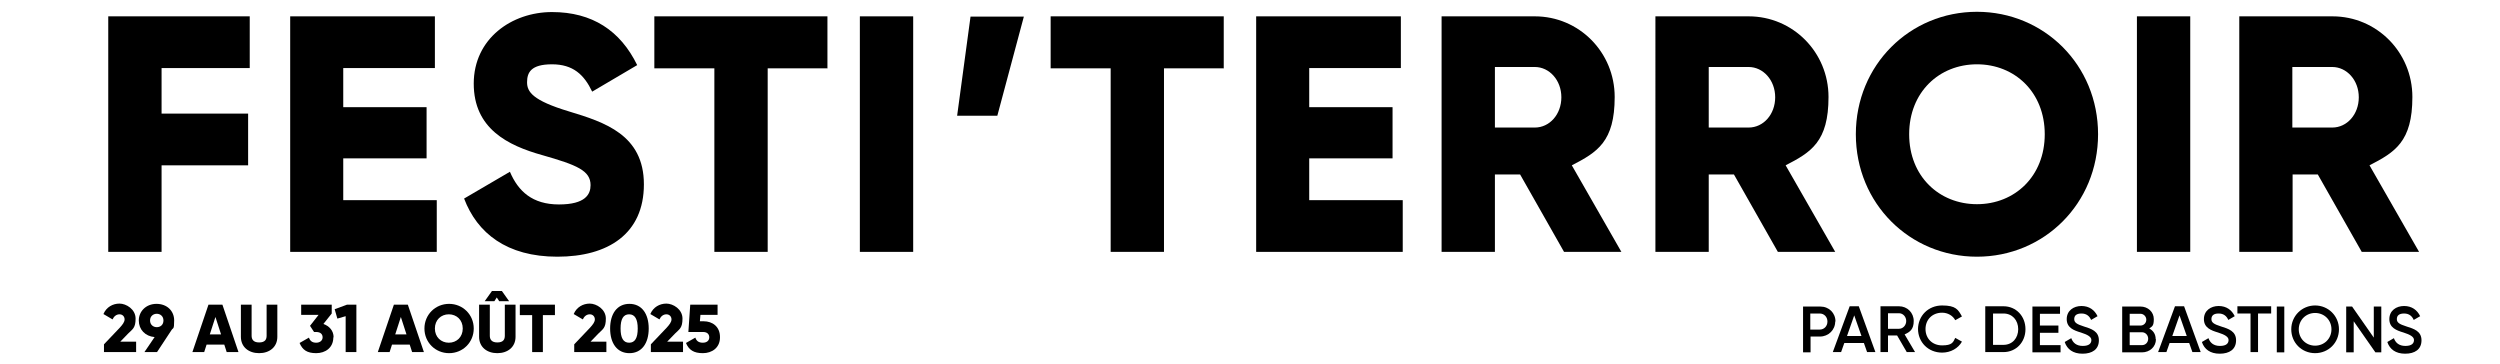
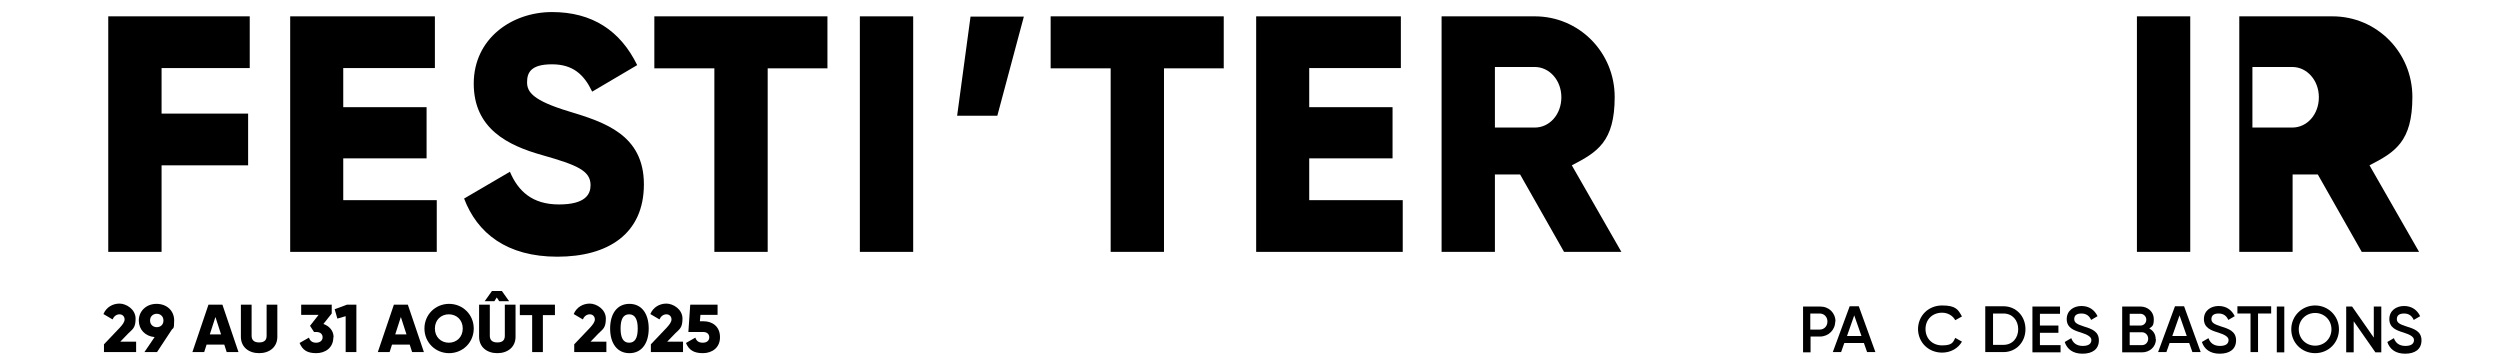
<svg xmlns="http://www.w3.org/2000/svg" version="1.1" viewBox="0 0 933 136">
  <g id="Calque_1">
    <path d="M38.8,128.5l5.9-6.2c1-1.1,1.8-2.1,1.8-3.1s-.7-1.9-1.9-1.9-2.1.8-2.6,1.9l-3.4-2c1.1-2.6,3.5-3.9,6-3.9s6,2.1,6,5.6-1.1,3.9-2.8,5.6l-2.9,3h5.9v3.9h-12v-2.9Z" />
    <path d="M64,123.2l-5.4,8.2h-4.7l3.8-5.6c-3.5-.3-5.9-2.8-5.9-6.2s2.7-6.2,6.6-6.2,6.6,2.6,6.6,6.2-.4,2.6-1,3.6ZM58.5,122.1c1.4,0,2.5-.9,2.5-2.5s-1.2-2.5-2.5-2.5-2.5.9-2.5,2.5,1.2,2.5,2.5,2.5Z" />
    <path d="M83.7,128.6h-6.6l-.9,2.8h-4.4l6-17.7h5.2l6,17.7h-4.4l-.9-2.8ZM82.5,124.8l-2.1-6.5-2.1,6.5h4.1Z" />
    <path d="M89.9,125.7v-12h4v11.6c0,1.3.6,2.5,2.8,2.5s2.8-1.1,2.8-2.5v-11.6h4v12c0,3.8-2.9,6.1-6.8,6.1s-6.8-2.3-6.8-6.1Z" />
    <path d="M124.4,125.9c0,3.9-3,5.9-6.4,5.9s-5.1-1.2-6.2-3.8l3.5-2c.4,1.2,1.2,1.9,2.7,1.9s2.4-.9,2.4-2-.7-2-2.4-2h-.8l-1.5-2.3,3.2-4.1h-6.5v-3.8h11.4v3.3l-3.1,3.9c2.2.8,3.8,2.5,3.8,5Z" />
    <path d="M133,113.7v17.7h-4v-13.4l-3.1.9-1-3.5,4.6-1.7h3.5Z" />
    <path d="M152.9,128.6h-6.6l-.9,2.8h-4.4l6-17.7h5.2l6,17.7h-4.4l-.9-2.8ZM151.7,124.8l-2.1-6.5-2.1,6.5h4.1Z" />
    <path d="M158.4,122.6c0-5.2,4.1-9.2,9.2-9.2s9.2,4,9.2,9.2-4.1,9.2-9.2,9.2-9.2-4-9.2-9.2ZM172.7,122.6c0-3.2-2.3-5.3-5.2-5.3s-5.2,2.1-5.2,5.3,2.3,5.3,5.2,5.3,5.2-2.1,5.2-5.3Z" />
    <path d="M192.4,113.7v12c0,3.8-2.9,6.1-6.8,6.1s-6.8-2.3-6.8-6.1v-12h4v11.6c0,1.3.6,2.5,2.8,2.5s2.8-1.1,2.8-2.5v-11.6h4ZM184.6,112.4h-3.7l2.7-3.8h3.7l2.7,3.8h-3.7l-.9-1.4-.9,1.4Z" />
    <path d="M207.2,117.6h-4.6v13.8h-4v-13.8h-4.6v-3.9h13.1v3.9Z" />
    <path d="M214.3,128.5l5.9-6.2c1-1.1,1.8-2.1,1.8-3.1s-.7-1.9-1.9-1.9-2.1.8-2.6,1.9l-3.4-2c1.1-2.6,3.5-3.9,6-3.9s6,2.1,6,5.6-1.1,3.9-2.8,5.6l-2.9,3h5.9v3.9h-12v-2.9Z" />
    <path d="M227.7,122.6c0-5.5,2.6-9.2,7.2-9.2s7.2,3.7,7.2,9.2-2.6,9.2-7.2,9.2-7.2-3.7-7.2-9.2ZM238,122.6c0-3.4-1-5.3-3.2-5.3s-3.2,1.8-3.2,5.3,1,5.3,3.2,5.3,3.2-1.8,3.2-5.3Z" />
    <path d="M242.9,128.5l5.9-6.2c1-1.1,1.8-2.1,1.8-3.1s-.7-1.9-1.9-1.9-2.1.8-2.6,1.9l-3.4-2c1.1-2.6,3.5-3.9,6-3.9s6,2.1,6,5.6-1.1,3.9-2.8,5.6l-2.9,3h5.9v3.9h-12v-2.9Z" />
    <path d="M268.7,125.9c0,3.9-3,5.9-6.4,5.9s-5.2-1.2-6.3-3.8l3.5-2c.4,1.2,1.2,1.9,2.8,1.9s2.4-.9,2.4-2-.7-2-2.3-2h-5.5l.7-10.2h10.2v3.8h-6.4l-.2,2.4h1.4c3.3,0,6.1,2,6.1,5.9Z" />
    <g>
      <path d="M684.9,120c0,3.1-2.5,5.6-5.7,5.6h-3.5v5.9h-2.8v-17.1h6.4c3.3,0,5.7,2.4,5.7,5.6ZM682,120c0-1.7-1.2-3-2.9-3h-3.5v6h3.5c1.7,0,2.9-1.3,2.9-3Z" />
      <path d="M695.6,128h-7.3l-1.2,3.4h-3.1l6.3-17.1h3.4l6.2,17.1h-3.1l-1.2-3.4ZM694.7,125.4l-2.7-7.7-2.7,7.7h5.5Z" />
-       <path d="M707.9,125.2h-3.3v6.2h-2.8v-17.1h6.9c3.1,0,5.5,2.4,5.5,5.5s-1.4,4.1-3.4,5l3.9,6.6h-3.1l-3.6-6.2ZM704.6,122.7h4.1c1.5,0,2.7-1.3,2.7-2.9s-1.2-2.9-2.7-2.9h-4.1v5.7Z" />
      <path d="M715.8,122.9c0-5,3.8-8.9,9-8.9s6,1.6,7.4,4.1l-2.5,1.4c-.9-1.7-2.8-2.8-4.9-2.8-3.7,0-6.2,2.6-6.2,6.1s2.5,6.1,6.2,6.1,4.1-1.1,4.9-2.8l2.5,1.4c-1.4,2.5-4.2,4.1-7.4,4.1-5.2,0-9-3.9-9-8.9Z" />
      <path d="M755.9,122.9c0,4.8-3.5,8.5-8.2,8.5h-6.8v-17.1h6.8c4.8,0,8.2,3.8,8.2,8.5ZM753.2,122.9c0-3.4-2.2-5.9-5.5-5.9h-3.9v11.7h3.9c3.3,0,5.5-2.5,5.5-5.9Z" />
      <path d="M769,128.8v2.7h-10.5v-17.1h10.3v2.7h-7.5v4.4h6.9v2.7h-6.9v4.6h7.6Z" />
      <path d="M770.6,127.6l2.4-1.4c.6,1.7,1.9,2.9,4.3,2.9s3.2-1,3.2-2.2-1.4-2-3.9-2.8c-2.7-.8-5.3-1.8-5.3-5s2.6-4.9,5.5-4.9,4.9,1.5,6,3.8l-2.4,1.4c-.6-1.4-1.7-2.4-3.6-2.4s-2.7.8-2.7,2.1,1,1.9,3.5,2.7c2.9.9,5.7,1.8,5.7,5.2s-2.5,5-6.1,5-5.7-1.7-6.6-4.2Z" />
      <path d="M804.6,126.6c0,2.8-2.3,4.9-5.2,4.9h-7.4v-17.1h6.8c2.8,0,5,2,5,4.7s-.7,2.7-1.7,3.5c1.5.8,2.4,2.1,2.4,4ZM794.8,117v4.5h4c1.3,0,2.2-1,2.2-2.2s-1-2.2-2.2-2.2h-4ZM801.7,126.4c0-1.3-1-2.4-2.3-2.4h-4.6v4.8h4.6c1.3,0,2.3-1,2.3-2.4Z" />
      <path d="M817,128h-7.3l-1.2,3.4h-3.1l6.3-17.1h3.4l6.2,17.1h-3.1l-1.2-3.4ZM816.1,125.4l-2.7-7.7-2.7,7.7h5.5Z" />
      <path d="M821.8,127.6l2.4-1.4c.6,1.7,1.9,2.9,4.3,2.9s3.2-1,3.2-2.2-1.4-2-3.9-2.8c-2.7-.8-5.3-1.8-5.3-5s2.6-4.9,5.5-4.9,4.9,1.5,6,3.8l-2.4,1.4c-.6-1.4-1.7-2.4-3.6-2.4s-2.7.8-2.7,2.1,1,1.9,3.5,2.7c2.9.9,5.7,1.8,5.7,5.2s-2.5,5-6.1,5-5.7-1.7-6.6-4.2Z" />
      <path d="M847.6,117h-4.9v14.4h-2.8v-14.4h-4.9v-2.7h12.6v2.7Z" />
      <path d="M852.5,114.4v17.1h-2.8v-17.1h2.8Z" />
      <path d="M855.1,122.9c0-5,4-8.9,8.9-8.9s8.9,3.9,8.9,8.9-3.9,8.9-8.9,8.9-8.9-3.9-8.9-8.9ZM870.1,122.9c0-3.5-2.7-6.1-6.1-6.1s-6.1,2.6-6.1,6.1,2.7,6.1,6.1,6.1,6.1-2.6,6.1-6.1Z" />
      <path d="M888.7,114.4v17.1h-2.2l-8.1-11.6v11.6h-2.8v-17.1h2.2l8.1,11.6v-11.6h2.8Z" />
      <path d="M891,127.6l2.4-1.4c.6,1.7,1.9,2.9,4.3,2.9s3.2-1,3.2-2.2-1.4-2-3.9-2.8c-2.7-.8-5.3-1.8-5.3-5s2.6-4.9,5.5-4.9,4.9,1.5,6,3.8l-2.4,1.4c-.6-1.4-1.7-2.4-3.6-2.4s-2.7.8-2.7,2.1,1,1.9,3.5,2.7c2.9.9,5.7,1.8,5.7,5.2s-2.5,5-6.1,5-5.7-1.7-6.6-4.2Z" />
    </g>
  </g>
  <g id="Calque_2">
    <g>
      <path d="M60.3,25.5v16.9h32.3v19.3h-32.3v32.3h-19.9V6.1h52.8v19.3h-32.9Z" />
      <path d="M163,74.7v19.3h-54.7V6.1h54v19.3h-34.2v14.6h31.1v19.1h-31.1v15.6h34.8Z" />
      <path d="M173.2,74.1l17.1-10c3.1,7.3,8.4,12.2,18.3,12.2s11.8-3.8,11.8-7.2c0-5.4-5-7.5-18-11.2-12.9-3.6-25.6-9.9-25.6-26.7s14.2-26.7,29.2-26.7,25.5,6.9,31.8,19.8l-16.8,9.9c-3-6.3-7.1-10.2-15-10.2s-9.3,3.1-9.3,6.7,2.1,6.8,15.7,10.9c13.2,4,27.9,8.7,27.9,27.2s-13.4,27-32.3,27-29.9-8.8-34.8-21.7Z" />
      <path d="M308.9,25.5h-22.4v68.5h-19.9V25.5h-22.4V6.1h64.6v19.3Z" />
      <path d="M340.8,6.1v87.9h-19.9V6.1h19.9Z" />
      <path d="M372.1,43.2h-14.9l5-37h19.9l-9.9,37Z" />
      <path d="M456.8,25.5h-22.4v68.5h-19.9V25.5h-22.4V6.1h64.6v19.3Z" />
      <path d="M523.5,74.7v19.3h-54.7V6.1h54v19.3h-34.2v14.6h31.1v19.1h-31.1v15.6h34.8Z" />
      <path d="M567.3,65.1h-9.4v28.9h-19.9V6.1h34.8c16.5,0,29.8,13.4,29.8,30.1s-6.5,20.6-16,25.5l18.5,32.3h-21.4l-16.4-28.9ZM557.9,47.6h14.9c5.5,0,9.9-4.9,9.9-11.3s-4.5-11.3-9.9-11.3h-14.9v22.6Z" />
-       <path d="M647.1,65.1h-9.4v28.9h-19.9V6.1h34.8c16.5,0,29.8,13.4,29.8,30.1s-6.5,20.6-16,25.5l18.5,32.3h-21.4l-16.4-28.9ZM637.7,47.6h14.9c5.5,0,9.9-4.9,9.9-11.3s-4.5-11.3-9.9-11.3h-14.9v22.6Z" />
-       <path d="M692.6,50.1c0-25.9,20.2-45.7,45.2-45.7s45.2,19.8,45.2,45.7-20.2,45.7-45.2,45.7-45.2-19.8-45.2-45.7ZM763.1,50.1c0-15.7-11.2-26.1-25.3-26.1s-25.3,10.4-25.3,26.1,11.2,26.1,25.3,26.1,25.3-10.4,25.3-26.1Z" />
      <path d="M817.4,6.1v87.9h-19.9V6.1h19.9Z" />
-       <path d="M865,65.1h-9.4v28.9h-19.9V6.1h34.8c16.5,0,29.8,13.4,29.8,30.1s-6.5,20.6-16,25.5l18.5,32.3h-21.4l-16.4-28.9ZM855.5,47.6h14.9c5.5,0,9.9-4.9,9.9-11.3s-4.5-11.3-9.9-11.3h-14.9v22.6Z" />
+       <path d="M865,65.1h-9.4v28.9h-19.9V6.1h34.8c16.5,0,29.8,13.4,29.8,30.1s-6.5,20.6-16,25.5l18.5,32.3h-21.4l-16.4-28.9ZM855.5,47.6c5.5,0,9.9-4.9,9.9-11.3s-4.5-11.3-9.9-11.3h-14.9v22.6Z" />
    </g>
  </g>
</svg>